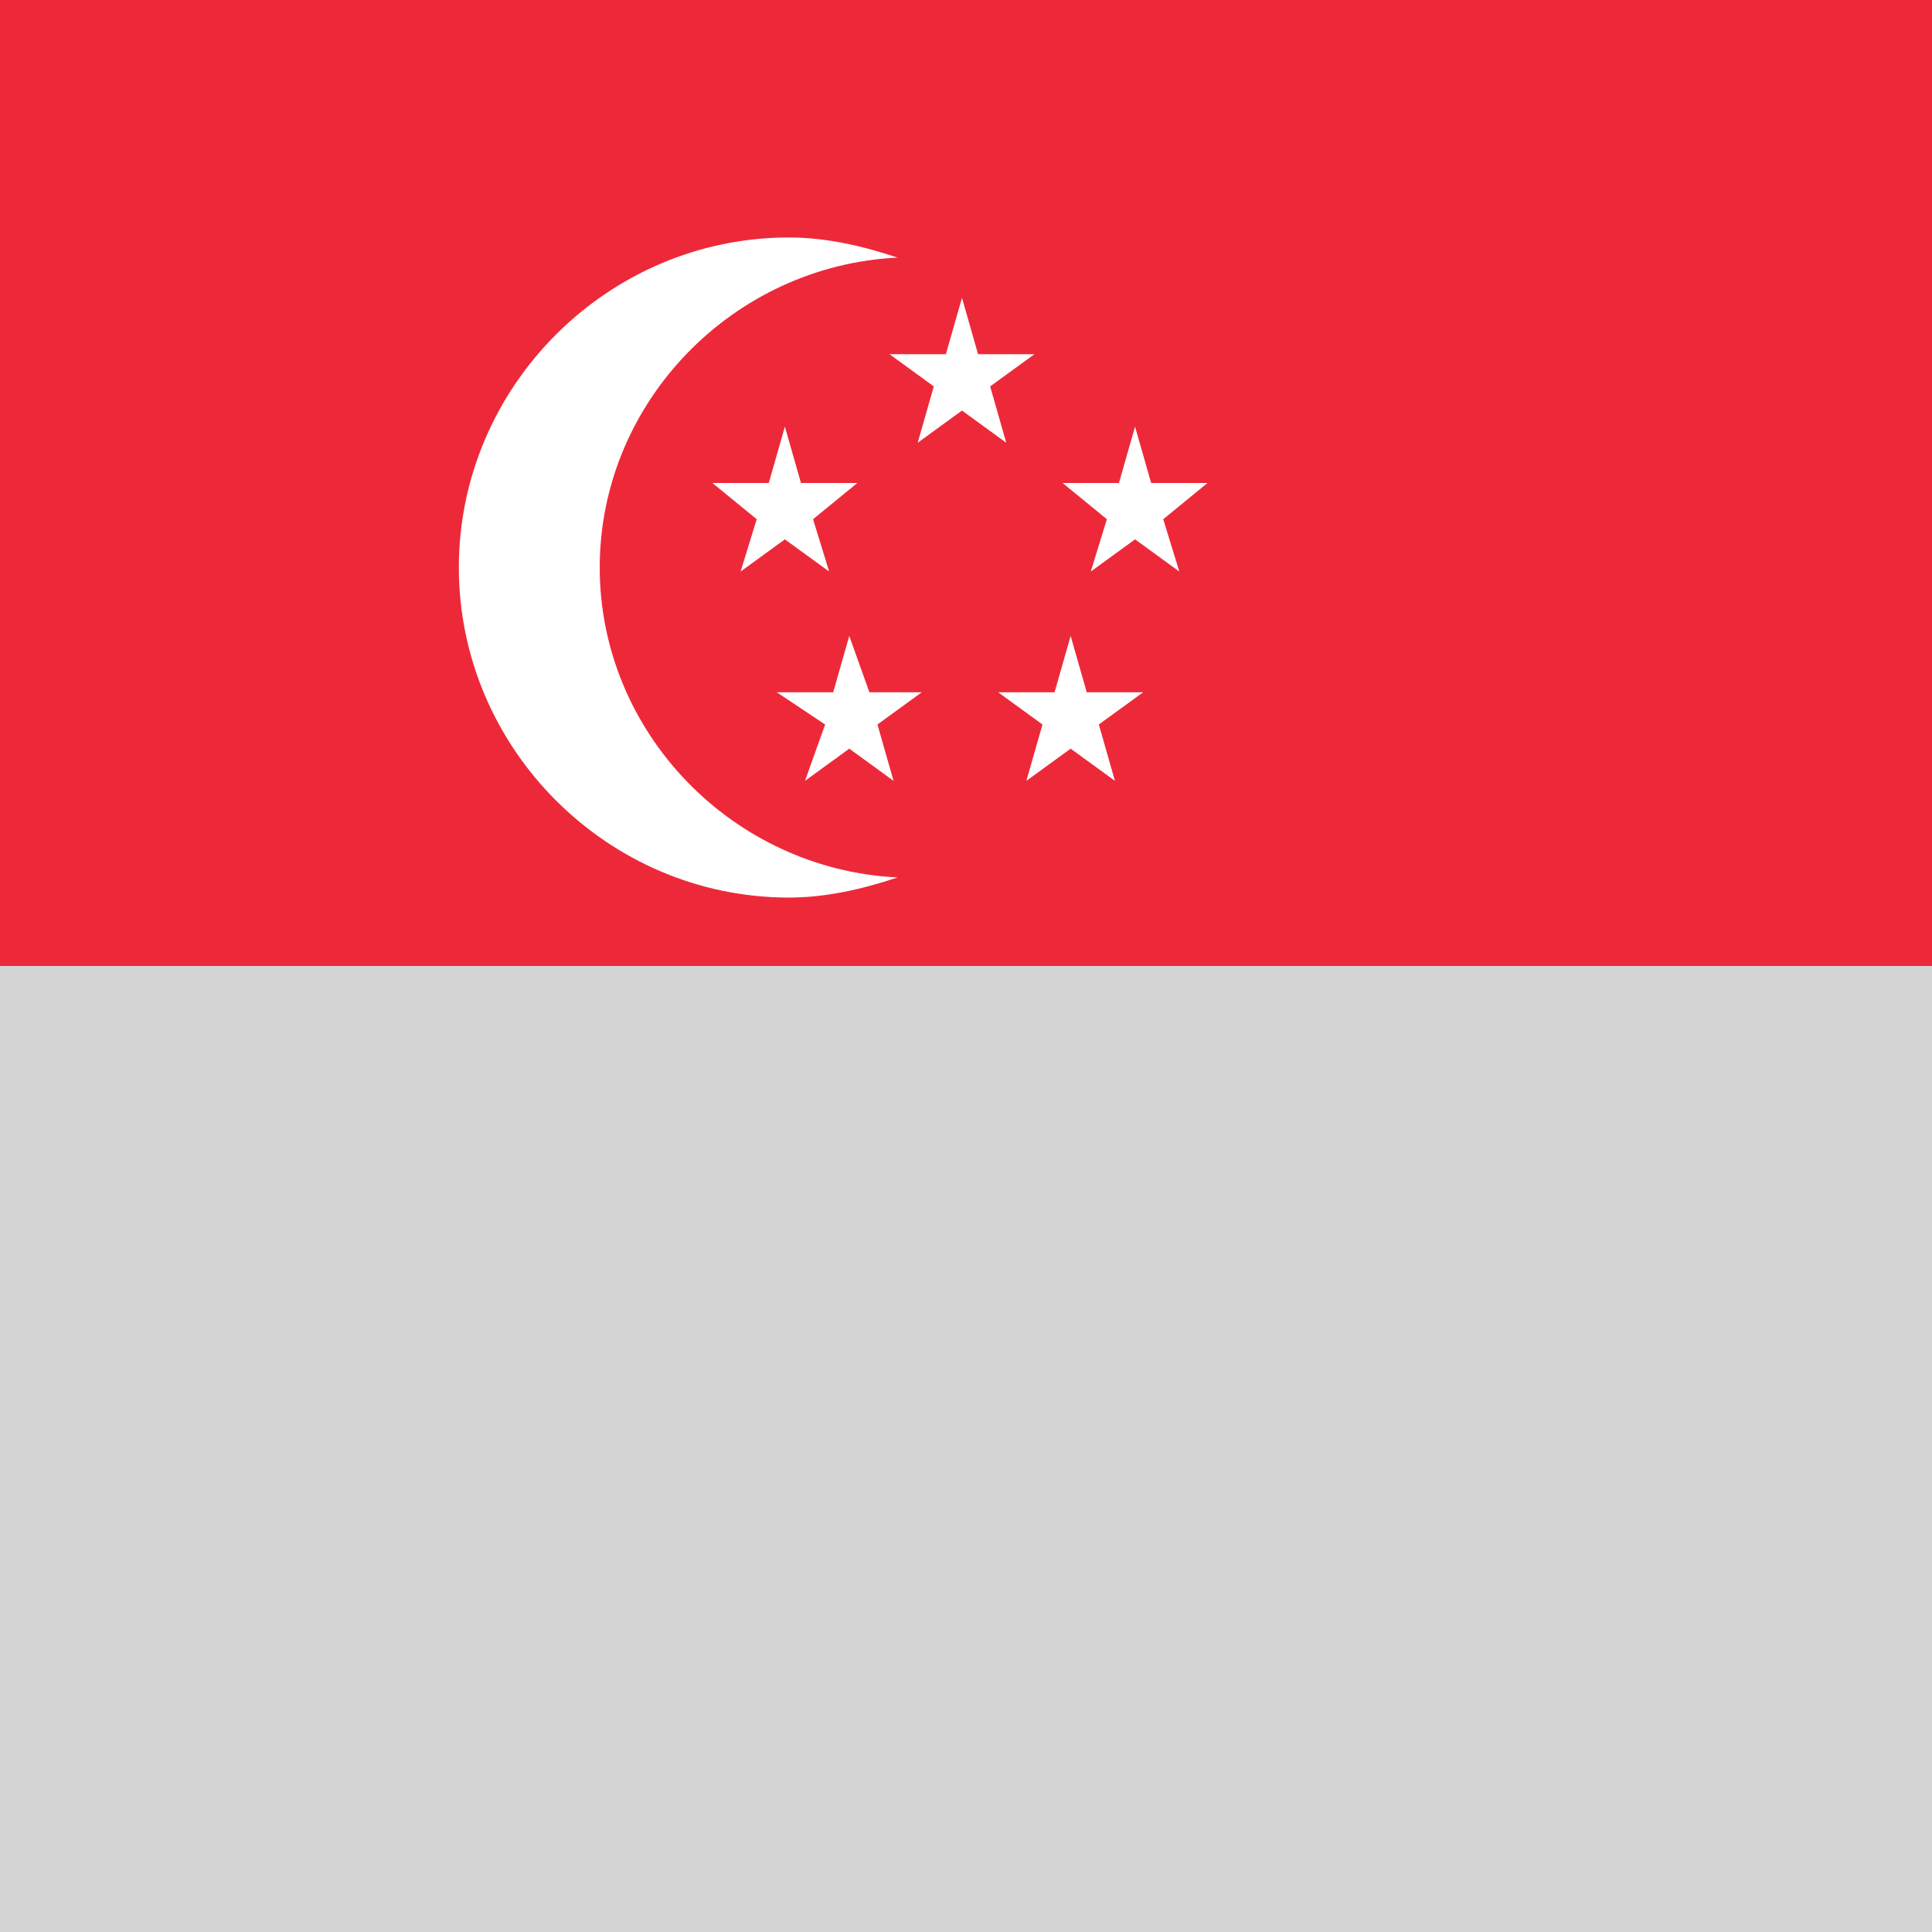
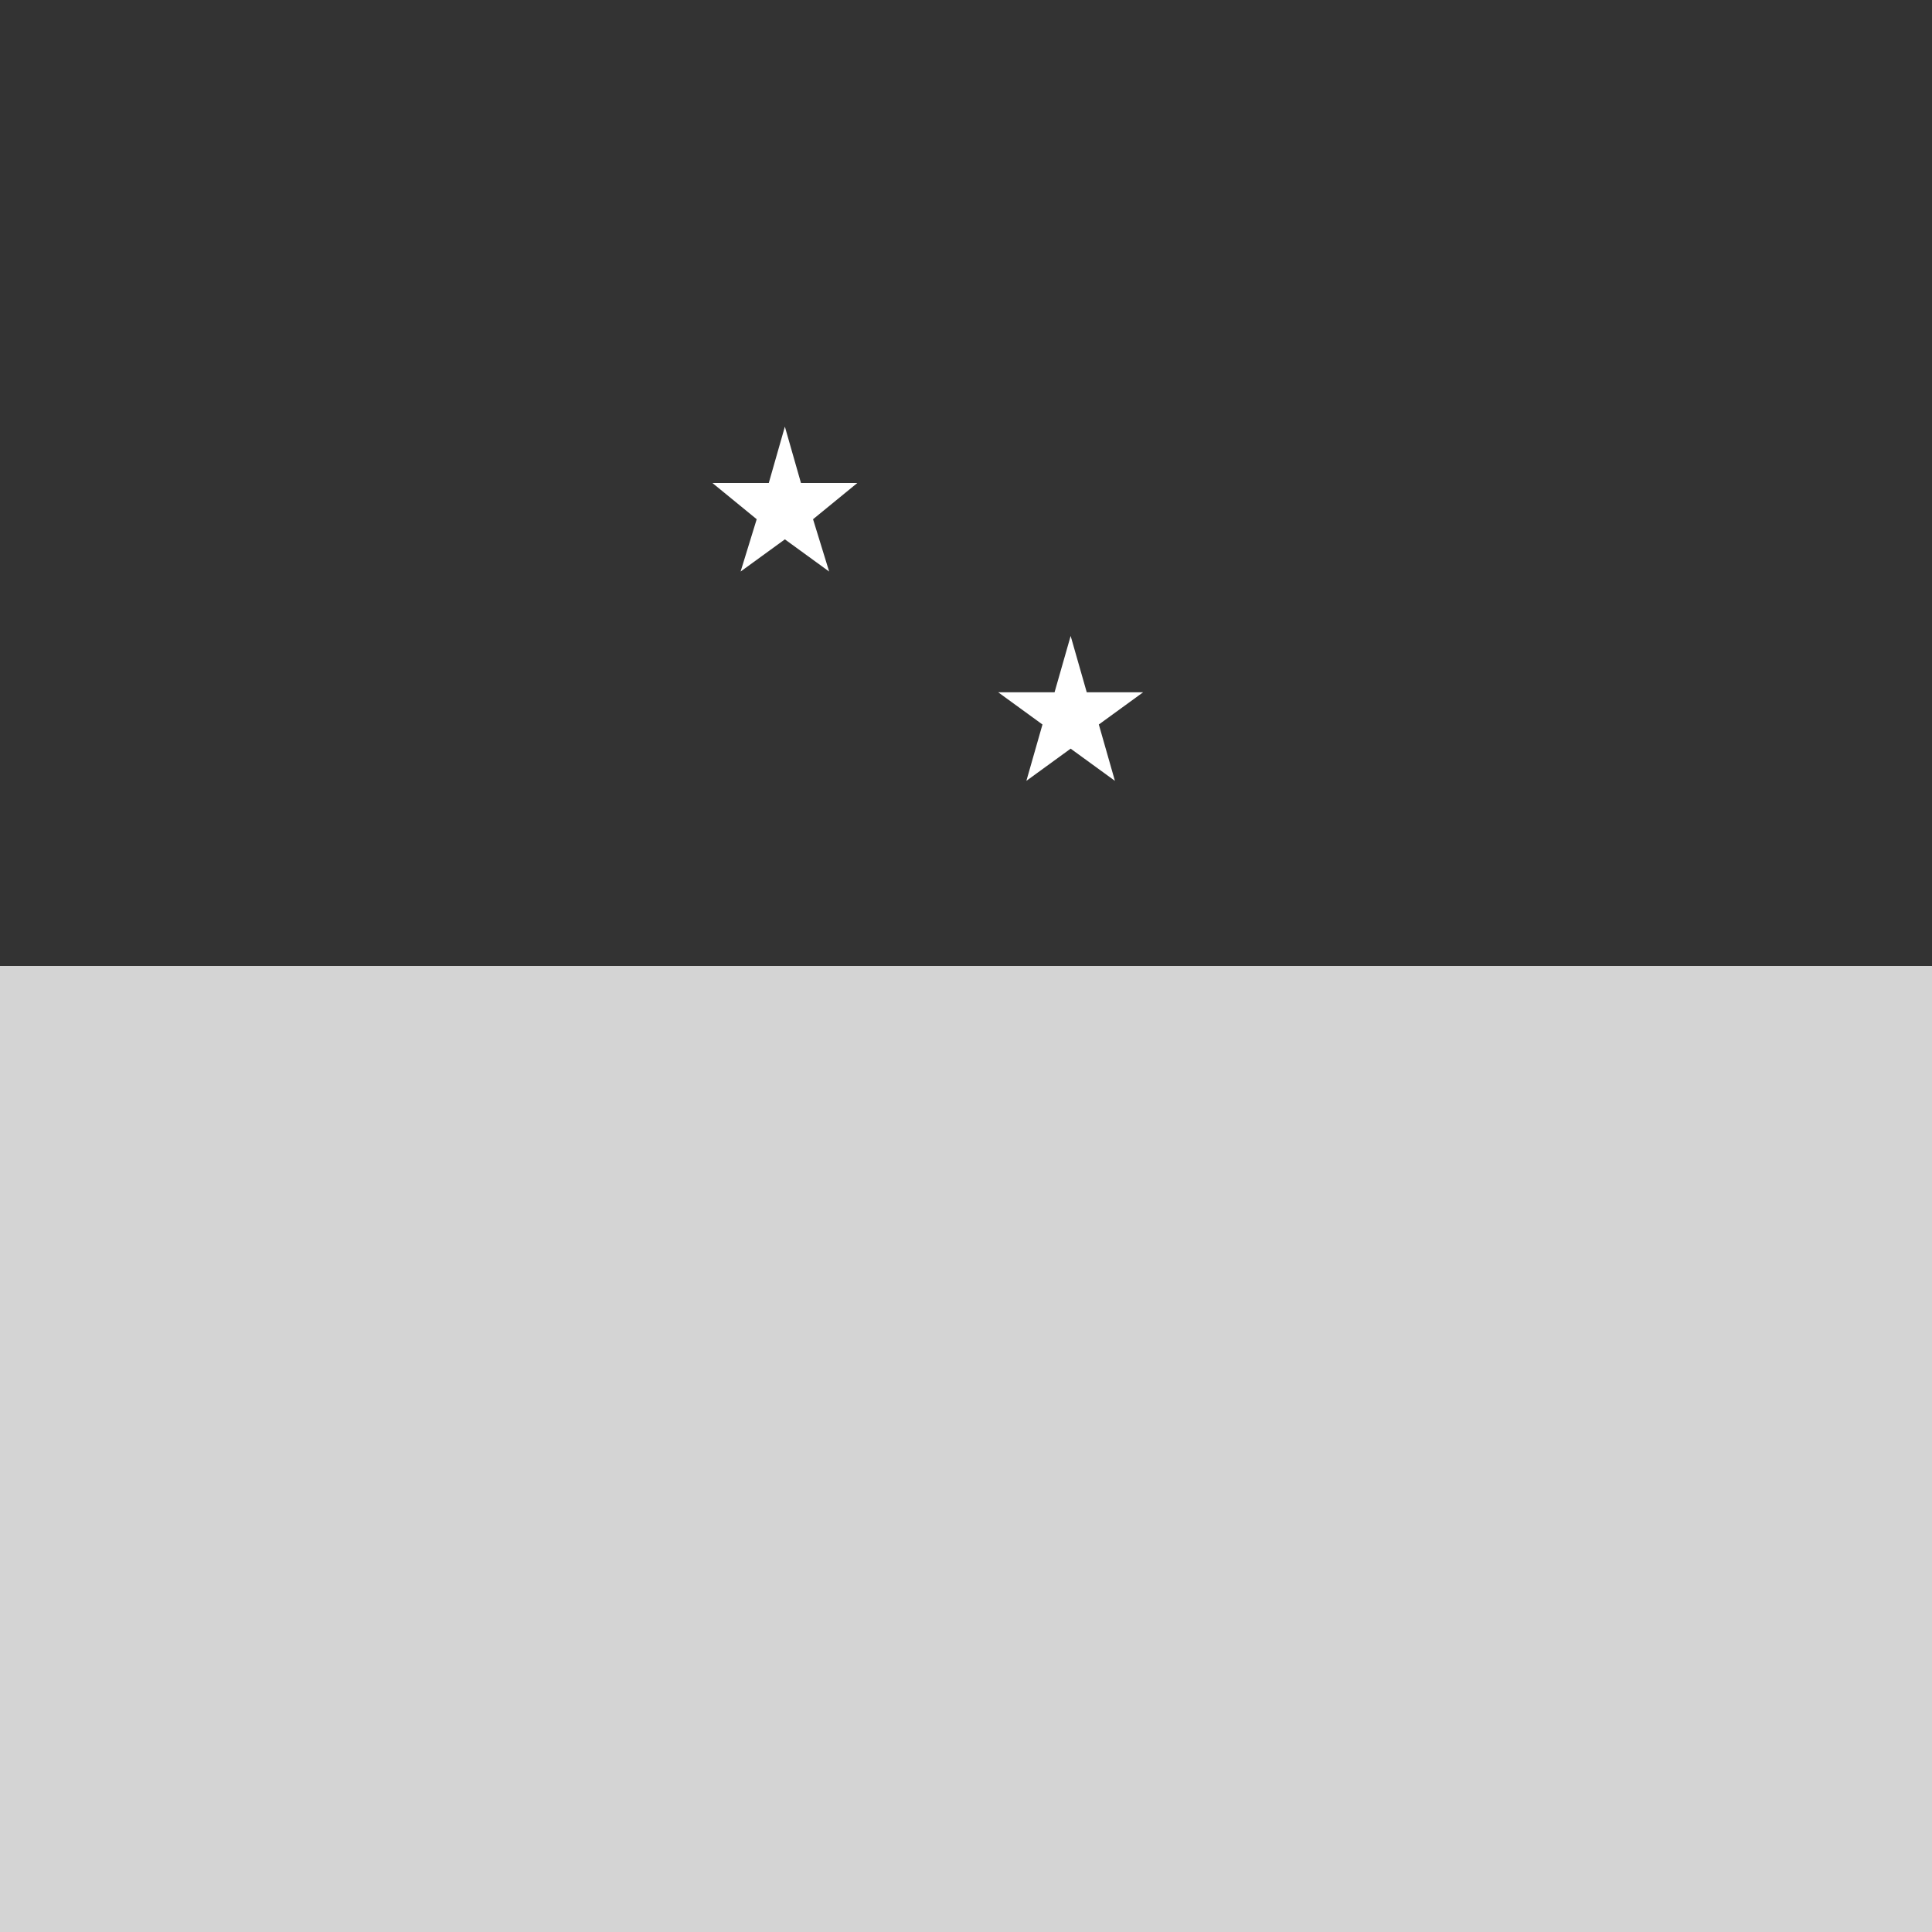
<svg xmlns="http://www.w3.org/2000/svg" version="1.1" id="Layer_1" x="0px" y="0px" width="48px" height="48px" viewBox="0 0 48 48" style="enable-background:new 0 0 48 48;" xml:space="preserve">
  <rect x="0" y="0" width="48" height="48" fill="#333333" stroke="none" />
  <style type="text/css">
	.st0{fill:#ED2939;}
	.st1{fill:#D4D4D4;}
	.st2{fill:#FFFFFF;}
</style>
-   <rect class="st0" width="48" height="24" />
  <rect y="24" class="st1" width="48" height="24" />
-   <path class="st2" d="M14.9,14.1c0-4.1,3.3-7.5,7.4-7.7c-0.9-0.3-1.8-0.5-2.7-0.5c-4.5,0-8.2,3.7-8.2,8.2s3.7,8.2,8.2,8.2  c0.9,0,1.8-0.2,2.7-0.5C18.2,21.6,14.9,18.2,14.9,14.1z" />
  <polygon class="st2" points="19.5,13.4 20.6,14.2 20.2,12.9 21.3,12 19.9,12 19.5,10.6 19.1,12 17.7,12 18.8,12.9 18.4,14.2 " />
-   <polygon class="st2" points="30,12 28.6,12 28.2,10.6 27.8,12 26.4,12 27.5,12.9 27.1,14.2 28.2,13.4 29.3,14.2 28.9,12.9 " />
-   <polygon class="st2" points="24.6,9.6 25.7,8.8 24.3,8.8 23.9,7.4 23.5,8.8 22.1,8.8 23.2,9.6 22.8,11 23.9,10.2 25,11 " />
-   <polygon class="st2" points="21.6,17.2 21.1,15.8 20.7,17.2 19.3,17.2 20.5,18 20,19.4 21.1,18.6 22.2,19.4 21.8,18 22.9,17.2 " />
  <polygon class="st2" points="27,17.2 26.6,15.8 26.2,17.2 24.8,17.2 25.9,18 25.5,19.4 26.6,18.6 27.7,19.4 27.3,18 28.4,17.2 " />
</svg>